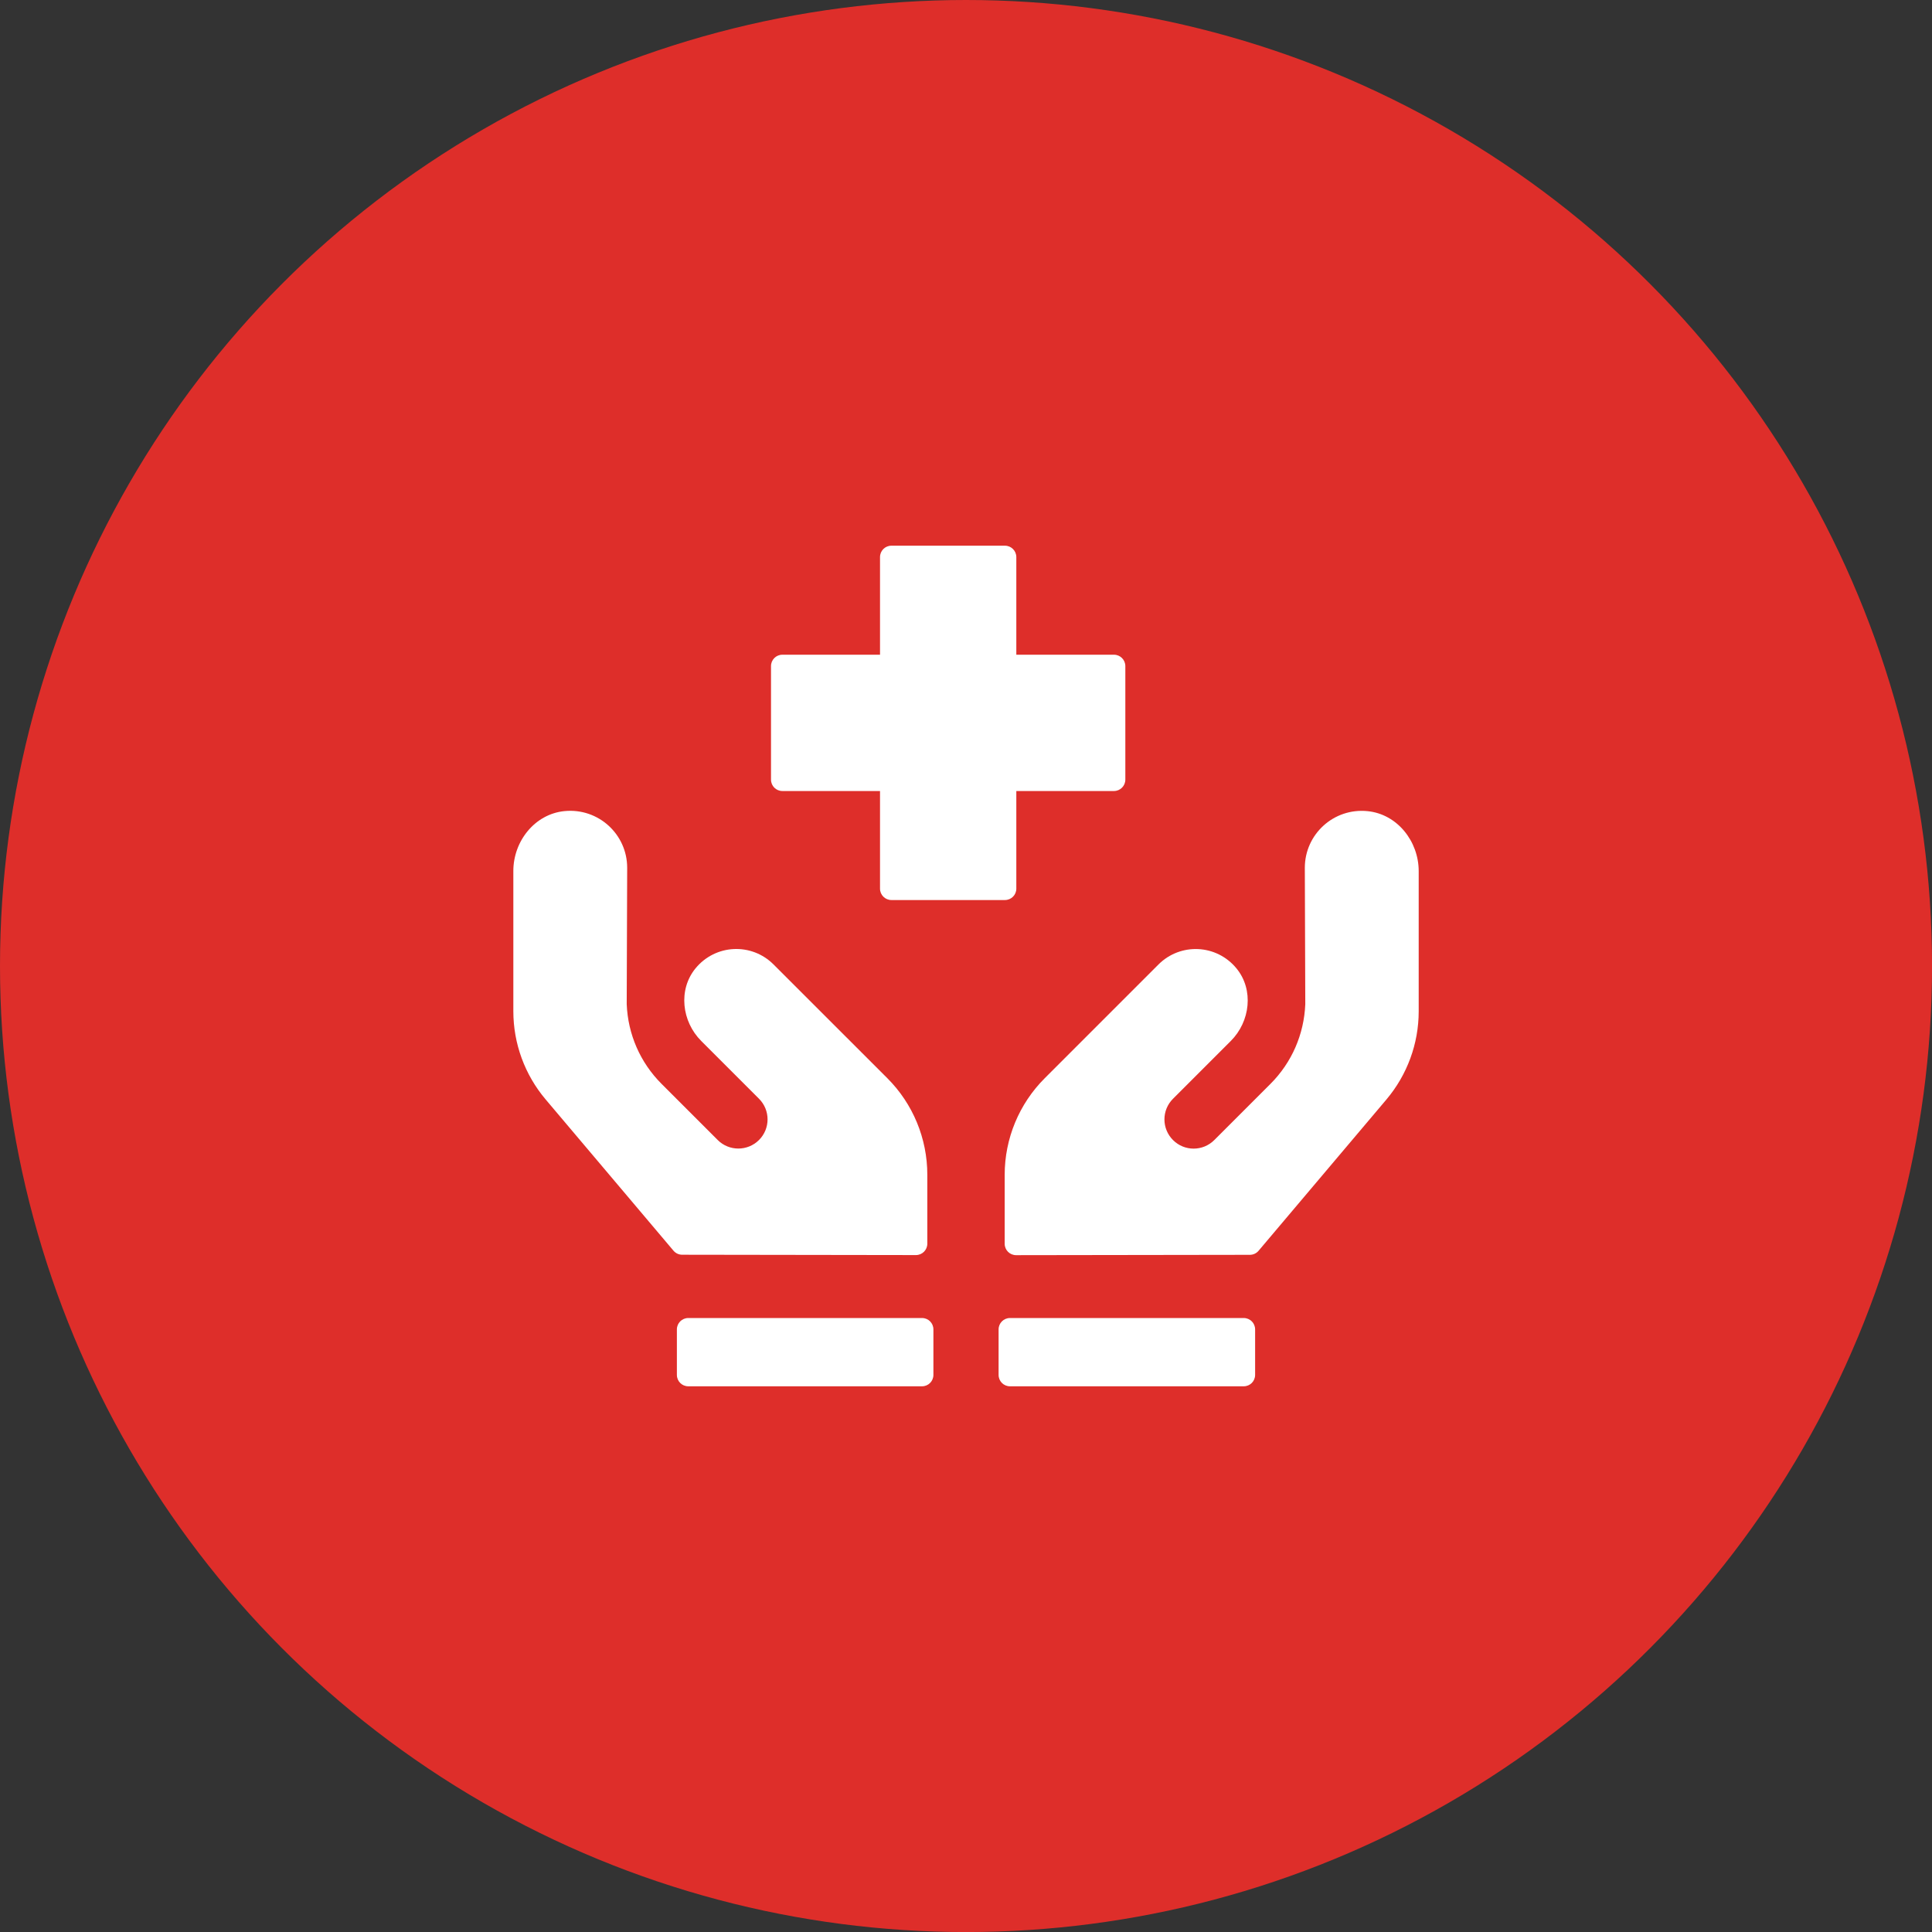
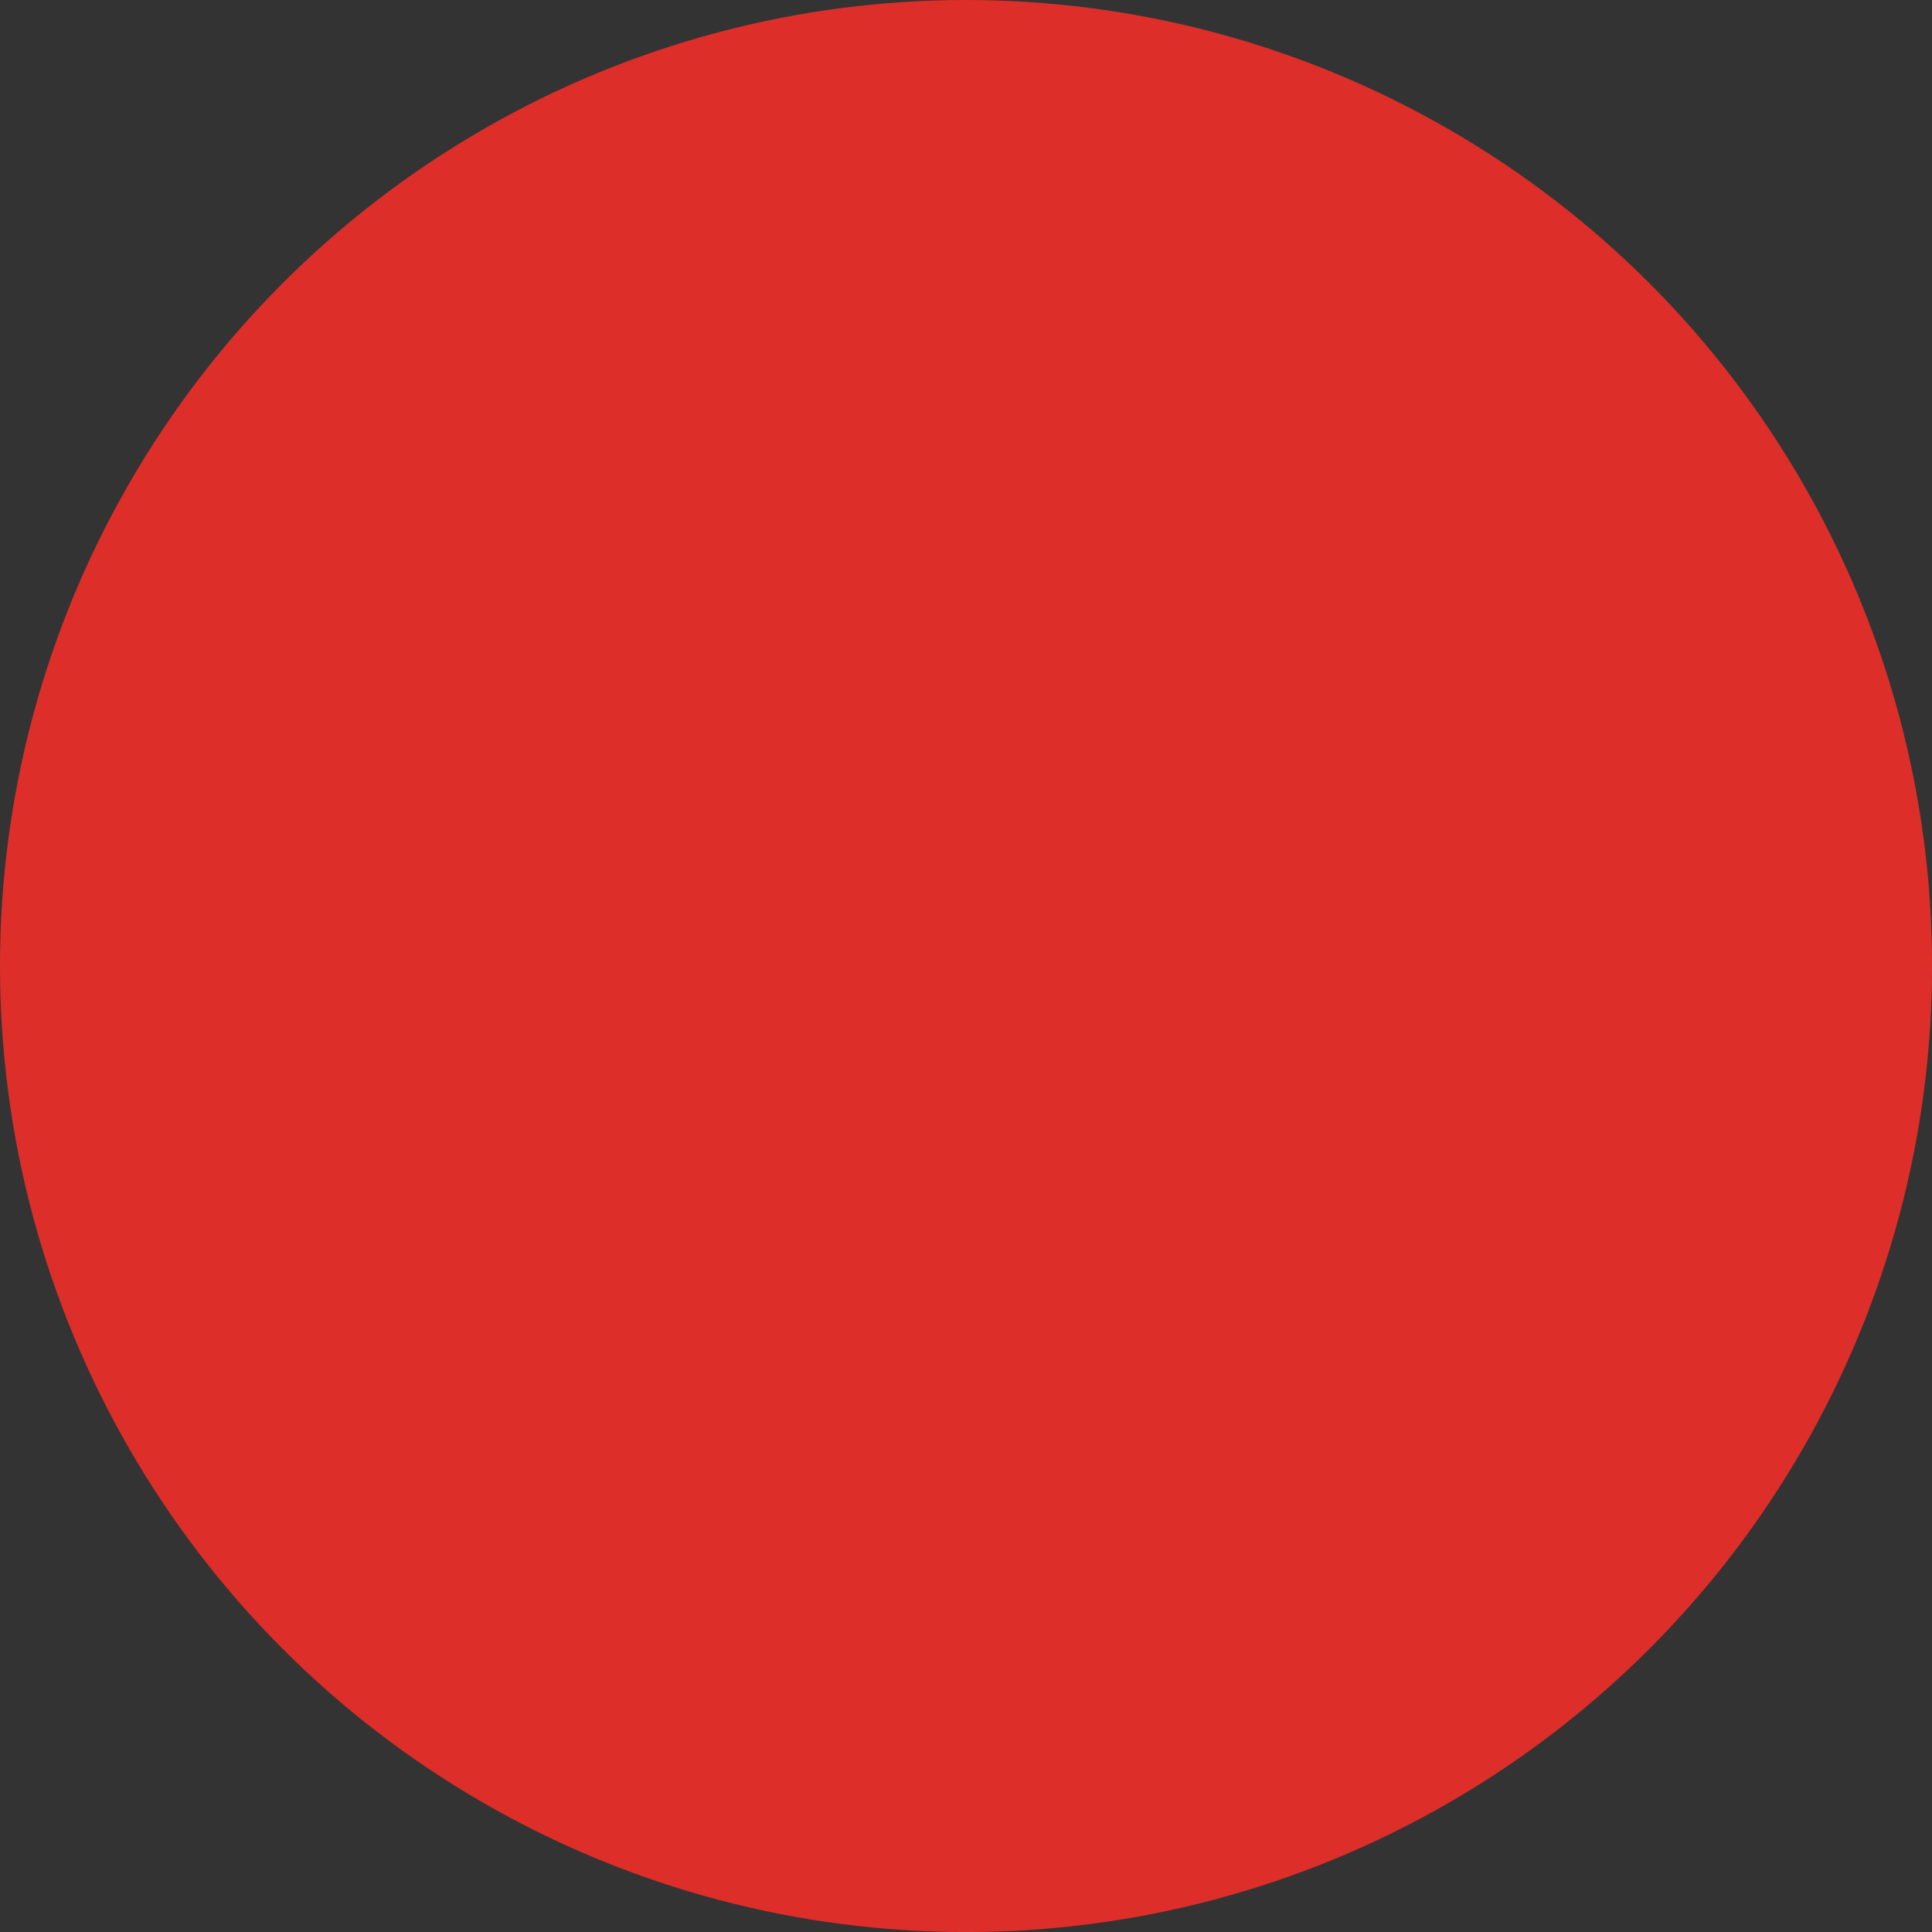
<svg xmlns="http://www.w3.org/2000/svg" version="1.1" id="Layer_1" x="0px" y="0px" viewBox="0 0 456.71 456.71" style="enable-background:new 0 0 456.71 456.71;" xml:space="preserve">
  <rect x="0" y="0" width="456.71" height="456.71" fill="#333333" stroke="none" />
  <style type="text/css"> .st0{fill:#DE2E2A;} .st1{fill:#FFFFFF;} </style>
  <circle class="st0" cx="228.36" cy="228.36" r="228.36" />
  <g>
    <g>
      <g>
        <g>
-           <path class="st1" d="M182.85,227.98c-5.16-5.16-13.71-4.84-18.45,0.95c-4.12,5.04-3.24,12.54,1.36,17.14l13.66,13.66 c2.7,2.7,2.7,7.07,0,9.76c-2.7,2.69-7.07,2.69-9.76,0l-13.27-13.27c-5.06-5.06-7.96-11.74-8.24-18.85l0.11-32.24 c0-7.89-6.79-14.19-14.84-13.39c-7,0.7-12.07,7.11-12.07,14.15v33.16c0,7.63,2.7,15.01,7.63,20.84l30.23,35.77 c0.51,0.6,1.26,0.95,2.05,0.95l55.26,0.08c1.49,0,2.69-1.2,2.69-2.69v-16.3c0-8.56-3.4-16.78-9.46-22.83L182.85,227.98z M323.29,191.75c-8.05-0.81-14.84,5.5-14.84,13.39l0.11,32.24c-0.29,7.11-3.18,13.79-8.24,18.85l-13.27,13.27 c-2.7,2.7-7.07,2.7-9.76,0c-2.7-2.7-2.7-7.07,0-9.76l13.66-13.66c4.6-4.6,5.48-12.1,1.36-17.14 c-4.74-5.79-13.29-6.11-18.45-0.95l-26.9,26.9c-6.06,6.06-9.46,14.27-9.46,22.83v16.3c0,1.49,1.21,2.69,2.7,2.69l55.26-0.08 c0.79,0,1.54-0.35,2.05-0.95l30.23-35.77c4.92-5.83,7.63-13.21,7.63-20.84l0-33.16C335.36,198.86,330.29,192.45,323.29,191.75z" />
-           <path class="st1" d="M184.95,186.99h23.08v23.08c0,1.49,1.21,2.69,2.69,2.69h26.84c1.49,0,2.69-1.2,2.69-2.69v-23.08h23.08 c1.49,0,2.69-1.21,2.69-2.69v-26.84c0-1.49-1.21-2.69-2.69-2.69h-23.08v-23.08c0-1.49-1.21-2.69-2.69-2.69h-26.84 c-1.49,0-2.69,1.2-2.69,2.69v23.08h-23.08c-1.49,0-2.69,1.2-2.69,2.69v26.84C182.26,185.79,183.46,186.99,184.95,186.99z M217.96,311.57H162.7c-1.49,0-2.69,1.21-2.69,2.69v10.76c0,1.49,1.2,2.69,2.69,2.69h55.26c1.49,0,2.69-1.2,2.69-2.69v-10.76 C220.65,312.77,219.45,311.57,217.96,311.57z M294.01,311.57h-55.26c-1.49,0-2.69,1.21-2.69,2.69v10.76 c0,1.49,1.2,2.69,2.69,2.69h55.26c1.49,0,2.69-1.2,2.69-2.69v-10.76C296.7,312.77,295.5,311.57,294.01,311.57z" />
-         </g>
+           </g>
      </g>
    </g>
  </g>
</svg>